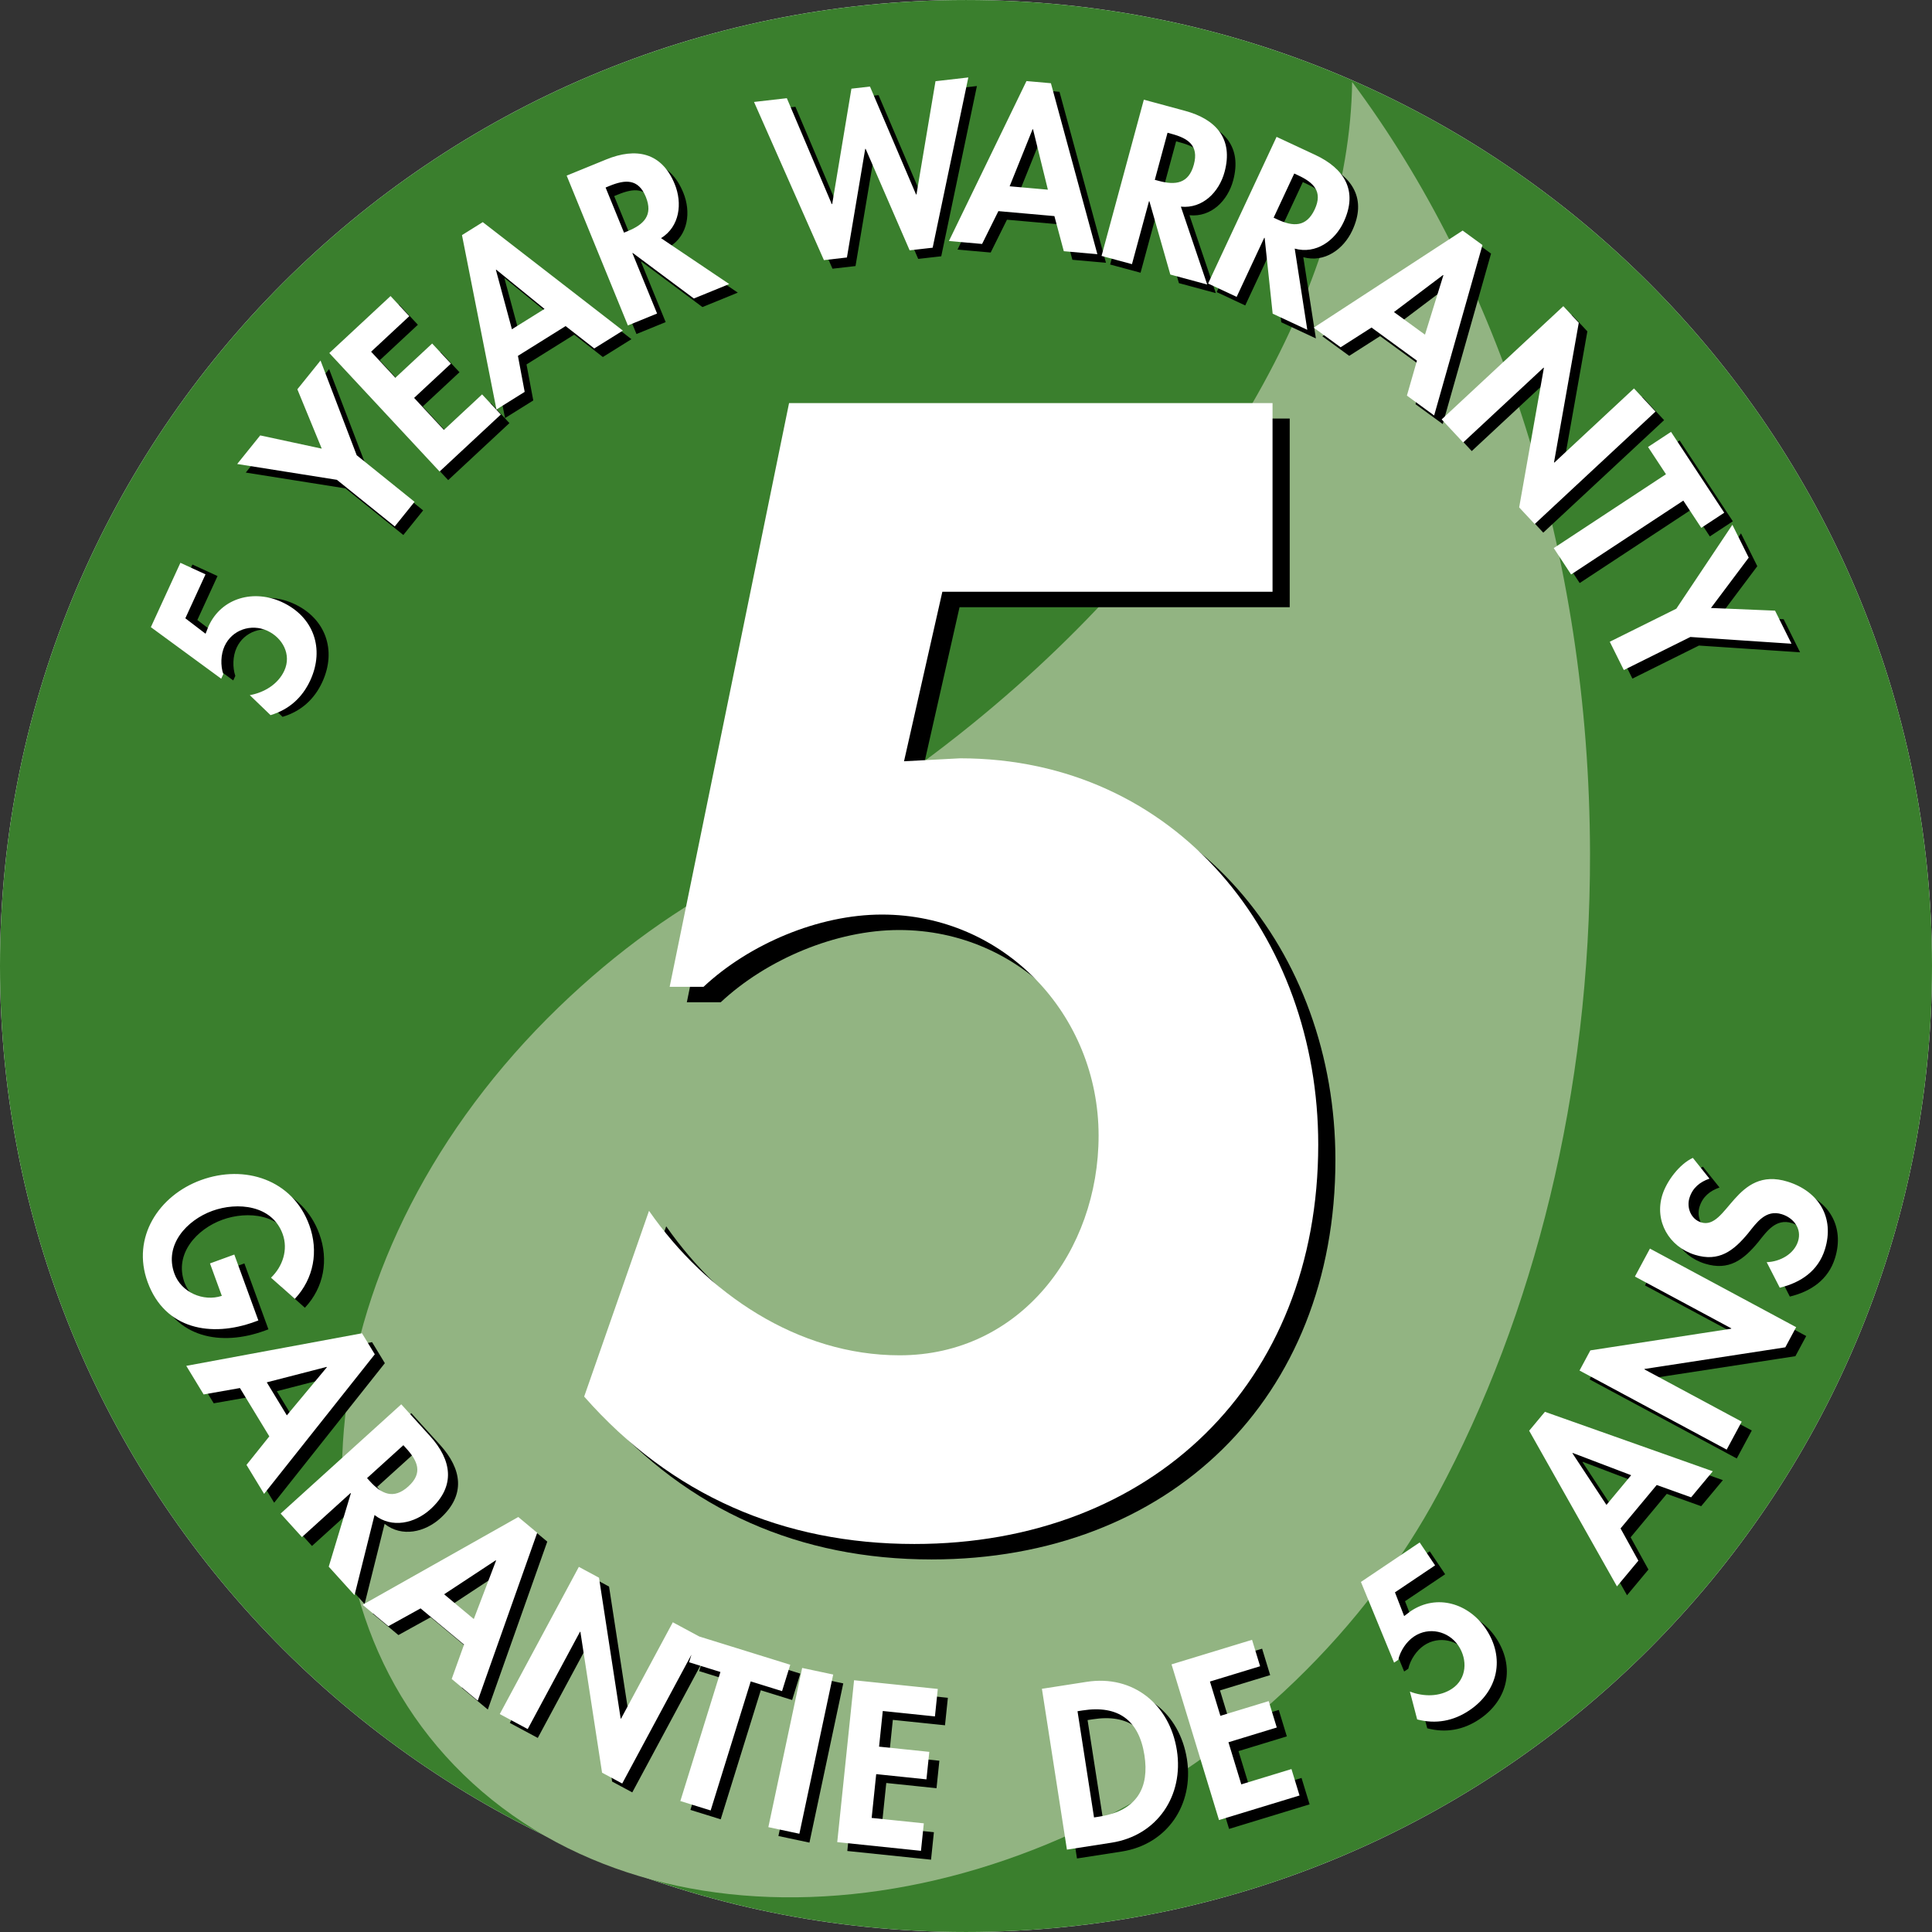
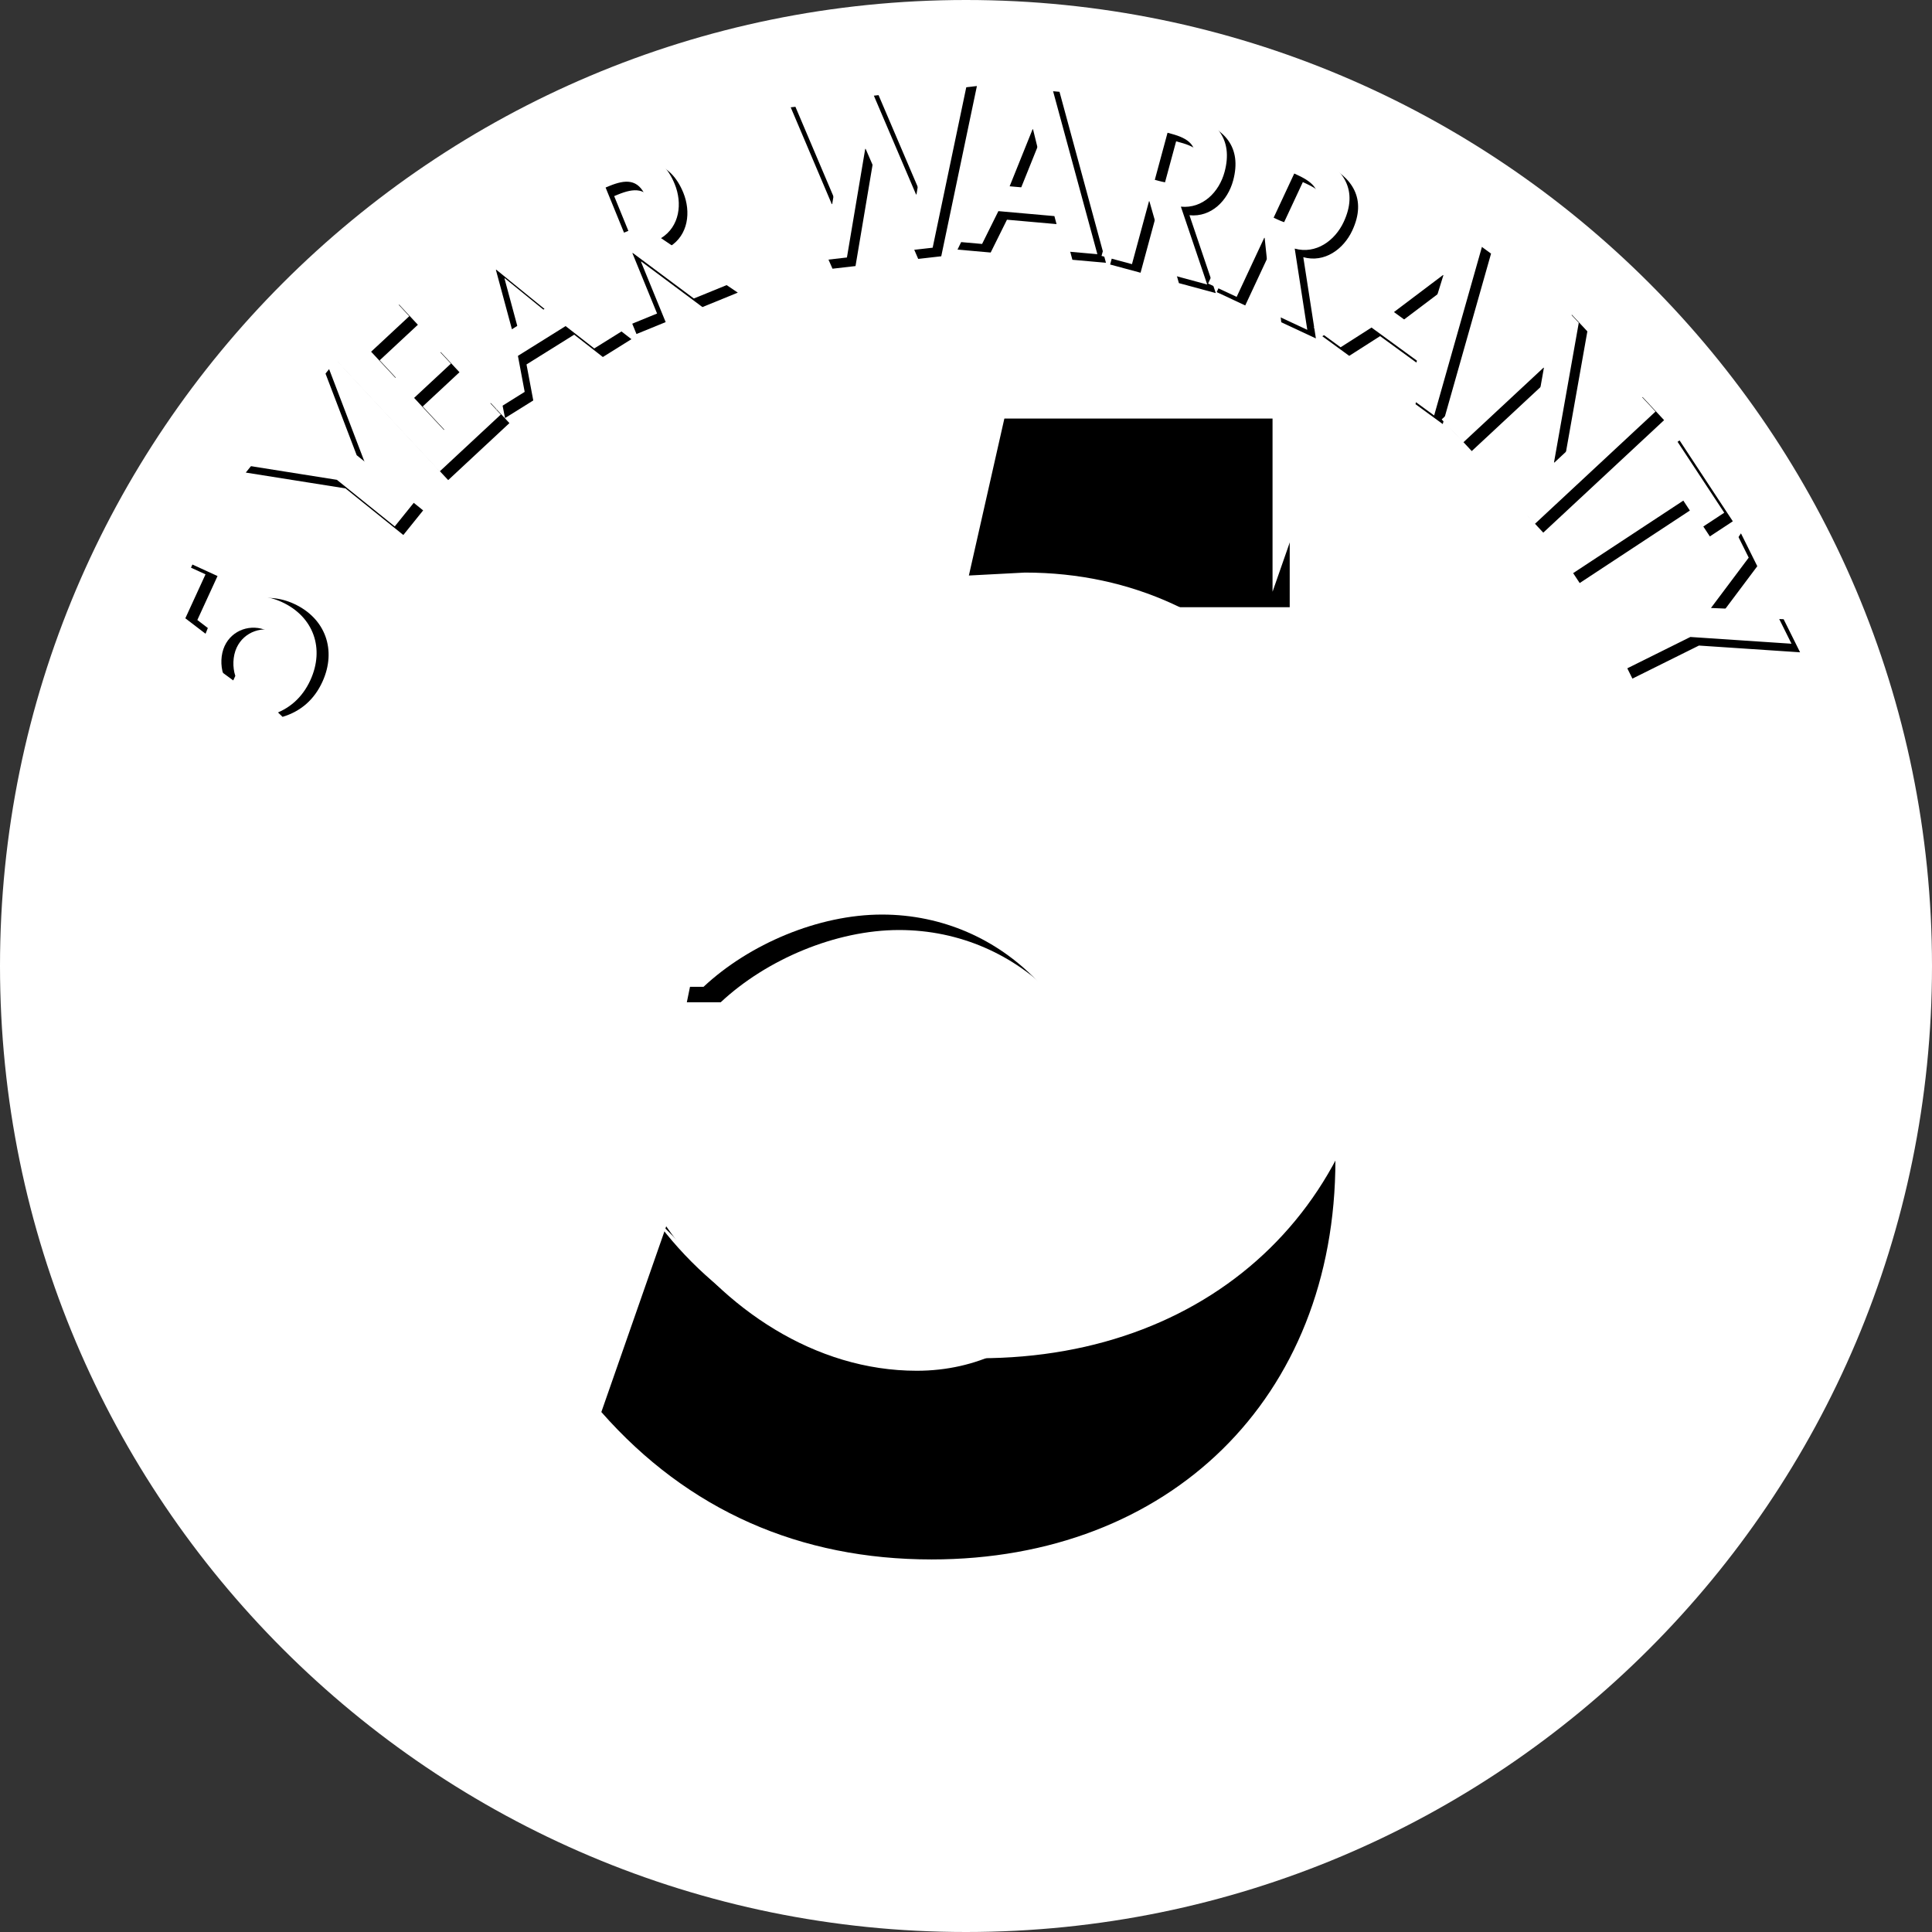
<svg xmlns="http://www.w3.org/2000/svg" xml:space="preserve" width="100px" height="100px" version="1.1" style="shape-rendering:geometricPrecision; text-rendering:geometricPrecision; image-rendering:optimizeQuality; fill-rule:evenodd; clip-rule:evenodd" viewBox="0 0 177533 177533">
  <rect x="0" y="0" width="177533" height="177533" fill="#333333" stroke="none" />
  <defs>
    <style type="text/css">
   
    .fil5 {fill:black}
    .fil3 {fill:black;fill-rule:nonzero}
    .fil1 {fill:#3A7F2D;fill-rule:nonzero}
    .fil2 {fill:#92B482;fill-rule:nonzero}
    .fil0 {fill:white;fill-rule:nonzero}
    .fil4 {fill:white;fill-rule:nonzero}
   
  </style>
  </defs>
  <g id="Layer_x0020_1">
    <path class="fil0" d="M88766 177533c49026,0 88767,-39741 88767,-88767 0,-49023 -39741,-88766 -88767,-88766 -49025,0 -88766,39743 -88766,88766 0,49026 39741,88767 88766,88767z" />
-     <path class="fil1" d="M88766 177532c49026,0 88767,-39741 88767,-88766 0,-49023 -39741,-88764 -88767,-88764 -49023,0 -88766,39741 -88766,88764 0,49025 39743,88766 88766,88766z" />
-     <path class="fil2" d="M68577 80142c7086,-3641 14102,-8206 20785,-13633 22029,-17885 34667,-40541 34886,-58983l-2 -2c13448,18023 21812,43123 21862,70895 39,22011 -5152,42423 -14000,58899 -3238,6027 -7603,11841 -13061,17115 -23073,22288 -56931,26505 -75627,9418 -18695,-17089 -15149,-49010 7923,-71300 5364,-5181 11029,-9223 17234,-12409z" />
    <path class="fil3" d="M118513 55797l0 -17338 -44428 0 -10971 53639 3115 0c4199,-3929 10565,-6638 16390,-6638 11242,0 19911,9211 19911,20319 0,10564 -7178,20181 -18286,20181 -9346,0 -17744,-5689 -23026,-13274l-5960 17067c7991,9075 18286,13545 30341,13545 21808,0 37113,-14764 37113,-36707 0,-19099 -13003,-35488 -32914,-35488l-5147 271 3522 -15577 30340 0z" />
-     <path class="fil4" d="M116935 54376l0 -17337 -44427 0 -10972 53638 3115 0c4199,-3928 10565,-6637 16390,-6637 11242,0 19911,9211 19911,20318 0,10565 -7179,20182 -18286,20182 -9346,0 -17744,-5689 -23027,-13275l-5959 17068c7991,9075 18286,13545 30341,13545 21807,0 37113,-14765 37113,-36707 0,-19099 -13003,-35489 -32914,-35489l-5148 271 3522 -15577 30341 0z" />
-     <path class="fil3" d="M22456 116096l-2236 816 1088 2982c-1716,562 -3730,-329 -4356,-2043 -965,-2646 1143,-4915 3472,-5764 2329,-850 5506,-531 6472,2115 530,1454 -4,2999 -1067,4021l2188 1946c1749,-1862 2199,-4391 1329,-6777 -1530,-4192 -5949,-5599 -9956,-4137 -3875,1414 -6397,5268 -4901,9368 1591,4360 5853,5107 9823,3659l354 -130 -2210 -6056zm3217 16708l-2097 2622 1618 2660 10170 -12823 -1174 -1932 -16148 2993 1597 2627 3334 -587 2700 4440zm1611 -1932l-1845 -3033 5499 -1417 21 33 -3675 4417zm8058 9157c1595,1260 3712,761 5123,-518 2367,-2144 1966,-4538 -18,-6728l-2650 -2925 -11085 10039 1957 2162 4470 -4049 27 30 -2033 6738 2370 2617 1839 -7366zm2648 -6413l266 295c1039,1146 1560,2253 193,3491 -1352,1226 -2464,707 -3543,-483l-253 -280 3337 -3023zm5576 18320l-1134 3160 2393 1993 5464 -15429 -1737 -1446 -14305 8067 2363 1967 2963 -1637 3993 3325zm898 -2349l-2729 -2272 4743 -3124 31 26 -2045 5370zm2385 8733l2568 1380 4807 -8946 35 19 1989 12935 1853 995 7219 -13437 -2568 -1379 -4760 8858 -35 -19 -1990 -12935 -1852 -995 -7266 13524zm23061 -3000l2880 894 752 -2425 -8543 -2653 -753 2424 2879 895 -3682 11858 2784 865 3683 -11858zm7578 -631l-2851 -605 -3108 14629 2852 606 3107 -14630zm9349 3849l263 -2525 -7695 -800 -1545 14876 7694 799 262 -2525 -4794 -498 418 -4024 4617 479 262 -2525 -4616 -480 340 -3275 4794 498zm12128 12239l4097 -636c4214,-655 6654,-4327 6009,-8482 -656,-4214 -4015,-6963 -8288,-6300l-4115 641 2297 14777zm973 -12717l471 -73c3274,-509 5178,901 5679,4116 454,2920 -613,5093 -4161,5645l-471 72 -1518 -9760zm16779 -4133l-740 -2428 -7400 2256 4364 14306 7398 -2258 -740 -2428 -4610 1406 -1181 -3870 4440 -1354 -740 -2429 -4440 1355 -961 -3150 4610 -1406zm16078 -9269l-1416 -2107 -5399 3630 3049 7415 379 -255c189,-821 741,-1669 1449,-2145 1367,-919 3172,-508 4080,841 863,1285 777,3040 -574,3948 -1136,763 -2621,758 -3883,267l671 2562c1711,450 3329,152 4794,-833 2650,-1782 3304,-4826 1511,-7493 -1560,-2322 -4479,-3250 -6900,-1624l-603 453 -845 -2181 3687 -2478zm20368 -7387l3160 1134 1993 -2394 -15428 -5464 -1447 1738 8067 14305 1967 -2363 -1637 -2963 3325 -3993zm-2349 -899l-2272 2729 -3123 -4743 25 -30 5370 2044zm8778 -2352l1380 -2569 -8946 -4807 19 -34 12935 -1989 995 -1852 -13436 -7220 -1380 2568 8858 4760 -18 35 -12936 1989 -995 1852 13524 7267zm-3111 -26807c-1236,572 -2409,2139 -2802,3408 -748,2406 619,4762 2987,5497 2216,688 3561,-368 4890,-1971 782,-982 1623,-2217 3101,-1758 1098,341 1846,1342 1494,2479 -370,1193 -1668,1891 -2884,1929l1203 2346c1954,-473 3538,-1560 4149,-3530 906,-2917 -568,-5327 -3428,-6215 -4793,-1488 -5548,4488 -7953,3741 -928,-289 -1346,-1353 -1069,-2243 287,-928 954,-1469 1839,-1776l-1527 -1907z" />
+     <path class="fil4" d="M116935 54376l0 -17337 -44427 0 -10972 53638 3115 0c4199,-3928 10565,-6637 16390,-6637 11242,0 19911,9211 19911,20318 0,10565 -7179,20182 -18286,20182 -9346,0 -17744,-5689 -23027,-13275c7991,9075 18286,13545 30341,13545 21807,0 37113,-14765 37113,-36707 0,-19099 -13003,-35489 -32914,-35489l-5148 271 3522 -15577 30341 0z" />
    <path class="fil4" d="M21531 115282l-2235 815 1087 2981c-1715,563 -3730,-328 -4356,-2042 -965,-2646 1142,-4914 3472,-5764 2329,-850 5507,-531 6472,2115 530,1453 -4,2999 -1067,4021l2189 1946c1748,-1863 2198,-4391 1328,-6776 -1530,-4193 -5949,-5600 -9955,-4138 -3876,1414 -6398,5268 -4902,9368 1591,4360 5853,5106 9823,3658l354 -128 -2210 -6056zm3217 16707l-2097 2621 1618 2662 10171 -12824 -1175 -1932 -16148 2994 1597 2626 3334 -587 2700 4440zm1610 -1931l-1843 -3034 5498 -1417 21 34 -3676 4417zm8059 9157c1596,1259 3713,759 5124,-520 2366,-2143 1965,-4536 -19,-6726l-2650 -2926 -11085 10040 1958 2161 4469 -4048 27 29 -2033 6738 2371 2618 1838 -7366zm2648 -6414l267 295c1038,1147 1559,2254 192,3492 -1352,1225 -2463,706 -3542,-484l-253 -280 3336 -3023zm5576 18320l-1134 3160 2394 1993 5464 -15428 -1738 -1447 -14305 8067 2363 1967 2963 -1637 3993 3325zm898 -2349l-2728 -2272 4742 -3123 31 25 -2045 5370zm2385 8733l2568 1380 4807 -8946 35 19 1990 12935 1852 995 7219 -13436 -2569 -1380 -4759 8858 -35 -19 -1989 -12934 -1852 -996 -7267 13524zm23061 -3000l2879 894 753 -2424 -8543 -2653 -753 2424 2879 894 -3682 11859 2785 865 3682 -11859zm7579 -631l-2852 -605 -3107 14629 2851 606 3108 -14630zm9349 3849l262 -2525 -7694 -799 -1546 14875 7694 800 262 -2526 -4794 -498 418 -4024 4617 480 263 -2526 -4617 -479 341 -3276 4794 498zm12128 12240l4096 -637c4214,-656 6654,-4327 6008,-8482 -655,-4214 -4014,-6963 -8286,-6299l-4116 640 2298 14778zm973 -12718l470 -73c3274,-509 5179,902 5679,4116 454,2920 -614,5093 -4161,5645l-471 73 -1517 -9761zm16779 -4133l-741 -2428 -7399 2256 4363 14306 7399 -2257 -741 -2429 -4610 1406 -1181 -3869 4441 -1355 -742 -2428 -4439 1354 -960 -3150 4610 -1406zm16078 -9269l-1417 -2107 -5398 3630 3048 7415 379 -255c189,-820 741,-1670 1449,-2145 1367,-919 3173,-508 4081,842 862,1284 776,3039 -574,3947 -1136,764 -2622,758 -3884,268l670 2561c1713,450 3330,152 4795,-833 2650,-1781 3304,-4826 1511,-7493 -1560,-2321 -4479,-3250 -6899,-1624l-604 454 -844 -2181 3687 -2479zm20368 -7387l3159 1134 1993 -2394 -15428 -5464 -1447 1738 8068 14305 1966 -2363 -1636 -2963 3325 -3993zm-2350 -898l-2271 2728 -3124 -4742 26 -31 5369 2045zm8778 -2353l1381 -2568 -8947 -4807 19 -35 12935 -1989 995 -1852 -13435 -7220 -1381 2568 8859 4760 -19 35 -12935 1990 -995 1852 13523 7266zm-3110 -26807c-1237,572 -2409,2140 -2804,3409 -747,2405 620,4761 2988,5496 2216,689 3562,-368 4890,-1970 783,-983 1623,-2218 3101,-1758 1098,341 1847,1341 1494,2478 -370,1193 -1667,1891 -2884,1929l1203 2347c1954,-473 3538,-1560 4150,-3530 906,-2918 -569,-5328 -3429,-6216 -4793,-1488 -5548,4488 -7952,3741 -930,-288 -1346,-1353 -1070,-2243 288,-928 955,-1469 1839,-1775l-1526 -1908z" />
    <path class="fil5" d="M19989 52934l-2307 -1059 -2716 5912 6467 4738 190 -415c-265,-798 -237,-1812 119,-2586 688,-1496 2443,-2087 3921,-1408 1406,645 2247,2188 1568,3667 -571,1244 -1842,2014 -3174,2253l1908 1836c1695,-509 2920,-1605 3656,-3210 1333,-2902 304,-5841 -2616,-7182 -2541,-1167 -5517,-439 -6734,2211l-279 701 -1858 -1420 1855 -4038zm113277 -13605l1974 2121 7391 -6881 27 29 -2271 12815 1425 1532 11104 -10337 -1978 -2124 -7322 6816 -26 -29 2274 -12820 -1420 -1527 -11178 10405zm-101520 5551l5317 4282 1820 -2261 -5317 -4282 -3324 -8701 -2129 2644 2242 5453 -5655 -1216 -2115 2627 9161 1454zm6653 -15037l-1722 -1850 -5628 5238 10134 10887 5628 -5238 -1722 -1850 -3507 3265 -2740 -2943 3381 -3147 -1722 -1850 -3381 3148 -2229 -2395 3508 -3265zm92594 4088l-922 3210 2503 1826 4440 -15663 -1821 -1328 -13683 8922 2471 1802 2839 -1813 4173 3044zm739 -2388l-2850 -2079 4509 -3404 32 24 -1691 5459zm23095 25180l-6114 3037 1291 2599 6114 -3038 9293 620 -1511 -3039 -5890 -245 3469 -4627 -1501 -3020 -5151 7713zm-93294 -34050c1721,-1066 1974,-3210 1257,-4966 -1201,-2939 -3578,-3375 -6295,-2266l-3635 1485 5626 13769 2682 -1096 -2268 -5548 37 -15 5611 4182 3250 -1328 -6265 -4217zm-5096 -4652l367 -151c1423,-581 2636,-690 3329,1008 687,1682 -175,2542 -1656,3147l-347 142 -1693 -4146zm16655 -8208l-3017 344 6424 14535 2115 -243 1680 -9978 39 -4 4042 9324 2117 -241 3277 -15644 -3016 345 -1748 10403 -40 5 -4234 -9917 -1706 195 -1765 10602 -39 5 -4129 -9731zm36209 9966c2015,198 3517,-1353 4012,-3183 830,-3066 -794,-4855 -3628,-5622l-3788 -1025 -3886 14358 2796 755 1566 -5786 37 11 1921 6730 3390 916 -2420 -7154zm-1227 -6791l383 104c1485,402 2514,1051 2035,2821 -475,1755 -1682,1914 -3226,1497l-362 -98 1170 -4324zm-10396 7658l864 3226 3085 274 -4269 -15710 -2245 -199 -7126 14698 3047 270 1497 -3016 5147 457zm-599 -2428l-3514 -311 2109 -5242 40 4 1365 5549zm22682 5416c1950,540 3698,-730 4499,-2448 1344,-2877 51,-4919 -2609,-6161l-3557 -1660 -6292 13477 2624 1225 2536 -5431 36 16 736 6959 3183 1486 -1156 -7463zm-43 -6901l360 168c1393,651 2296,1467 1520,3129 -769,1646 -1986,1597 -3436,920l-338 -159 1894 -4058zm-66955 14020l2633 2054 2628 -1640 -12872 -9967 -1911 1194 3167 16023 2594 -1619 -622 -3309 4383 -2736zm-1940 -1577l-2994 1868 -1472 -5455 32 -20 4434 3607zm104648 17614l1648 2503 2111 -1390 -4891 -7430 -2110 1389 1647 2504 -10313 6788 1595 2424 10313 -6788z" />
    <path class="fil0" d="M132477 38540l1974 2121 7391 -6881 27 28 -2271 12817 1425 1531 11104 -10337 -1978 -2124 -7322 6816 -26 -29 2274 -12820 -1420 -1527 -11178 10405zm-101520 5551l5317 4282 1820 -2260 -5317 -4283 -3324 -8700 -2129 2643 2242 5453 -5655 -1216 -2115 2627 9161 1454zm6653 -15037l-1722 -1850 -5628 5238 10134 10887 5628 -5238 -1722 -1850 -3507 3265 -2740 -2943 3381 -3147 -1722 -1850 -3381 3148 -2229 -2395 3508 -3265zm92594 4088l-922 3210 2503 1826 4440 -15663 -1821 -1328 -13683 8922 2471 1802 2838 -1813 4174 3044zm739 -2389l-2851 -2078 4510 -3404 32 24 -1691 5458zm23095 25181l-6115 3037 1291 2600 6115 -3039 9293 620 -1511 -3039 -5890 -245 3469 -4627 -1501 -3020 -5151 7713zm-93294 -34050c1721,-1066 1974,-3210 1257,-4966 -1201,-2939 -3578,-3375 -6296,-2265l-3634 1484 5626 13769 2682 -1096 -2268 -5548 37 -15 5611 4182 3250 -1328 -6265 -4217zm-5096 -4652l367 -151c1423,-581 2635,-690 3329,1008 687,1682 -176,2542 -1656,3147l-347 142 -1693 -4146zm16655 -8209l-3016 345 6423 14535 2115 -243 1680 -9979 39 -4 4043 9325 2116 -241 3277 -15644 -3016 345 -1748 10403 -40 5 -4234 -9917 -1705 195 -1766 10602 -39 5 -4129 -9732zm36209 9967c2015,198 3517,-1353 4012,-3183 830,-3066 -794,-4855 -3628,-5622l-3788 -1025 -3886 14357 2796 756 1566 -5786 37 11 1921 6730 3390 916 -2420 -7154zm-1227 -6791l383 104c1484,402 2514,1051 2035,2821 -475,1755 -1683,1914 -3226,1497l-361 -98 1169 -4324zm-10396 7658l864 3226 3085 274 -4269 -15710 -2245 -199 -7126 14698 3047 270 1497 -3016 5147 457zm-599 -2428l-3514 -311 2109 -5241 40 3 1365 5549zm22682 5415c1950,541 3697,-729 4499,-2447 1344,-2877 51,-4919 -2609,-6161l-3557 -1660 -6292 13476 2624 1226 2536 -5431 36 16 736 6959 3183 1486 -1156 -7464zm-43 -6900l360 168c1393,651 2295,1467 1520,3129 -769,1646 -1986,1597 -3436,920l-338 -159 1894 -4058zm-66955 14020l2633 2054 2628 -1640 -12873 -9967 -1911 1193 3168 16024 2594 -1619 -622 -3309 4383 -2736zm-1940 -1577l-2994 1868 -1472 -5454 32 -21 4434 3607zm104648 17614l1648 2503 2111 -1390 -4891 -7430 -2111 1389 1648 2504 -10313 6788 1595 2424 10313 -6788zm-135798 6775l-2307 -1060 -2715 5913 6466 4739 191 -416c-266,-798 -238,-1811 119,-2586 687,-1496 2443,-2087 3920,-1408 1407,645 2248,2189 1568,3667 -571,1244 -1842,2014 -3173,2253l1907 1836c1695,-509 2920,-1605 3657,-3209 1333,-2902 303,-5841 -2617,-7183 -2542,-1167 -5517,-438 -6734,2211l-278 701 -1858 -1420 1854 -4038z" />
  </g>
</svg>